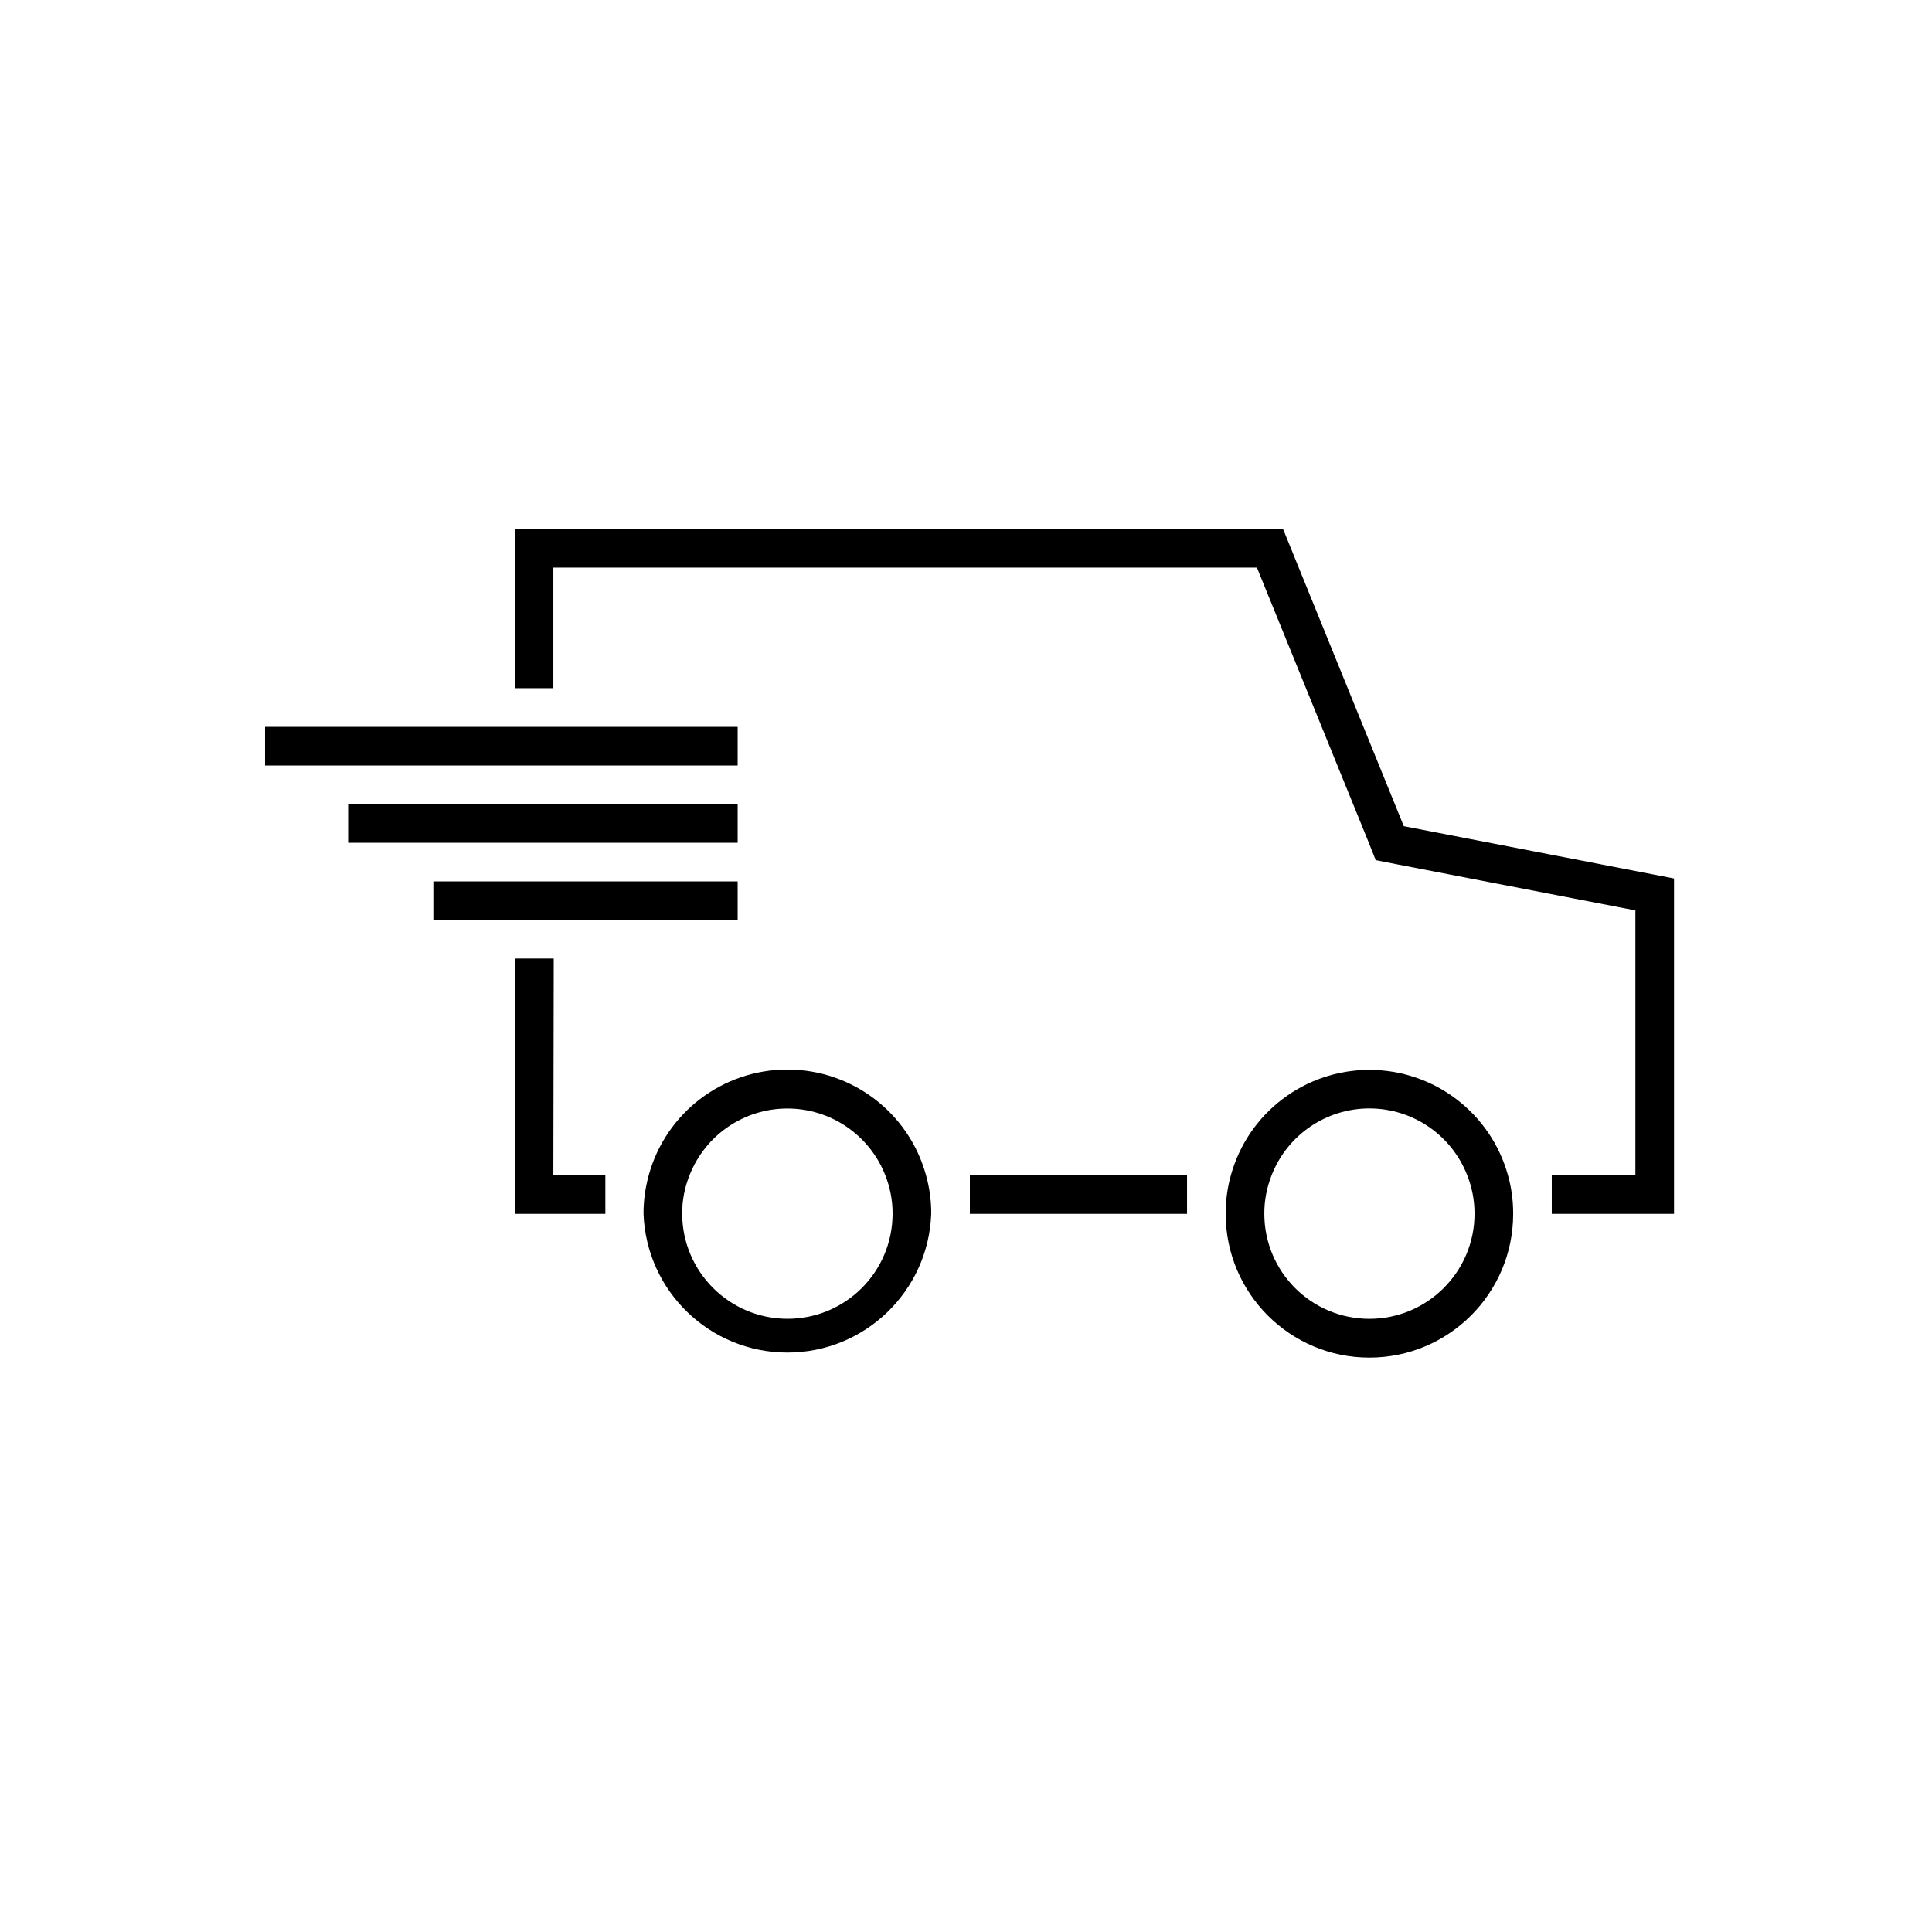
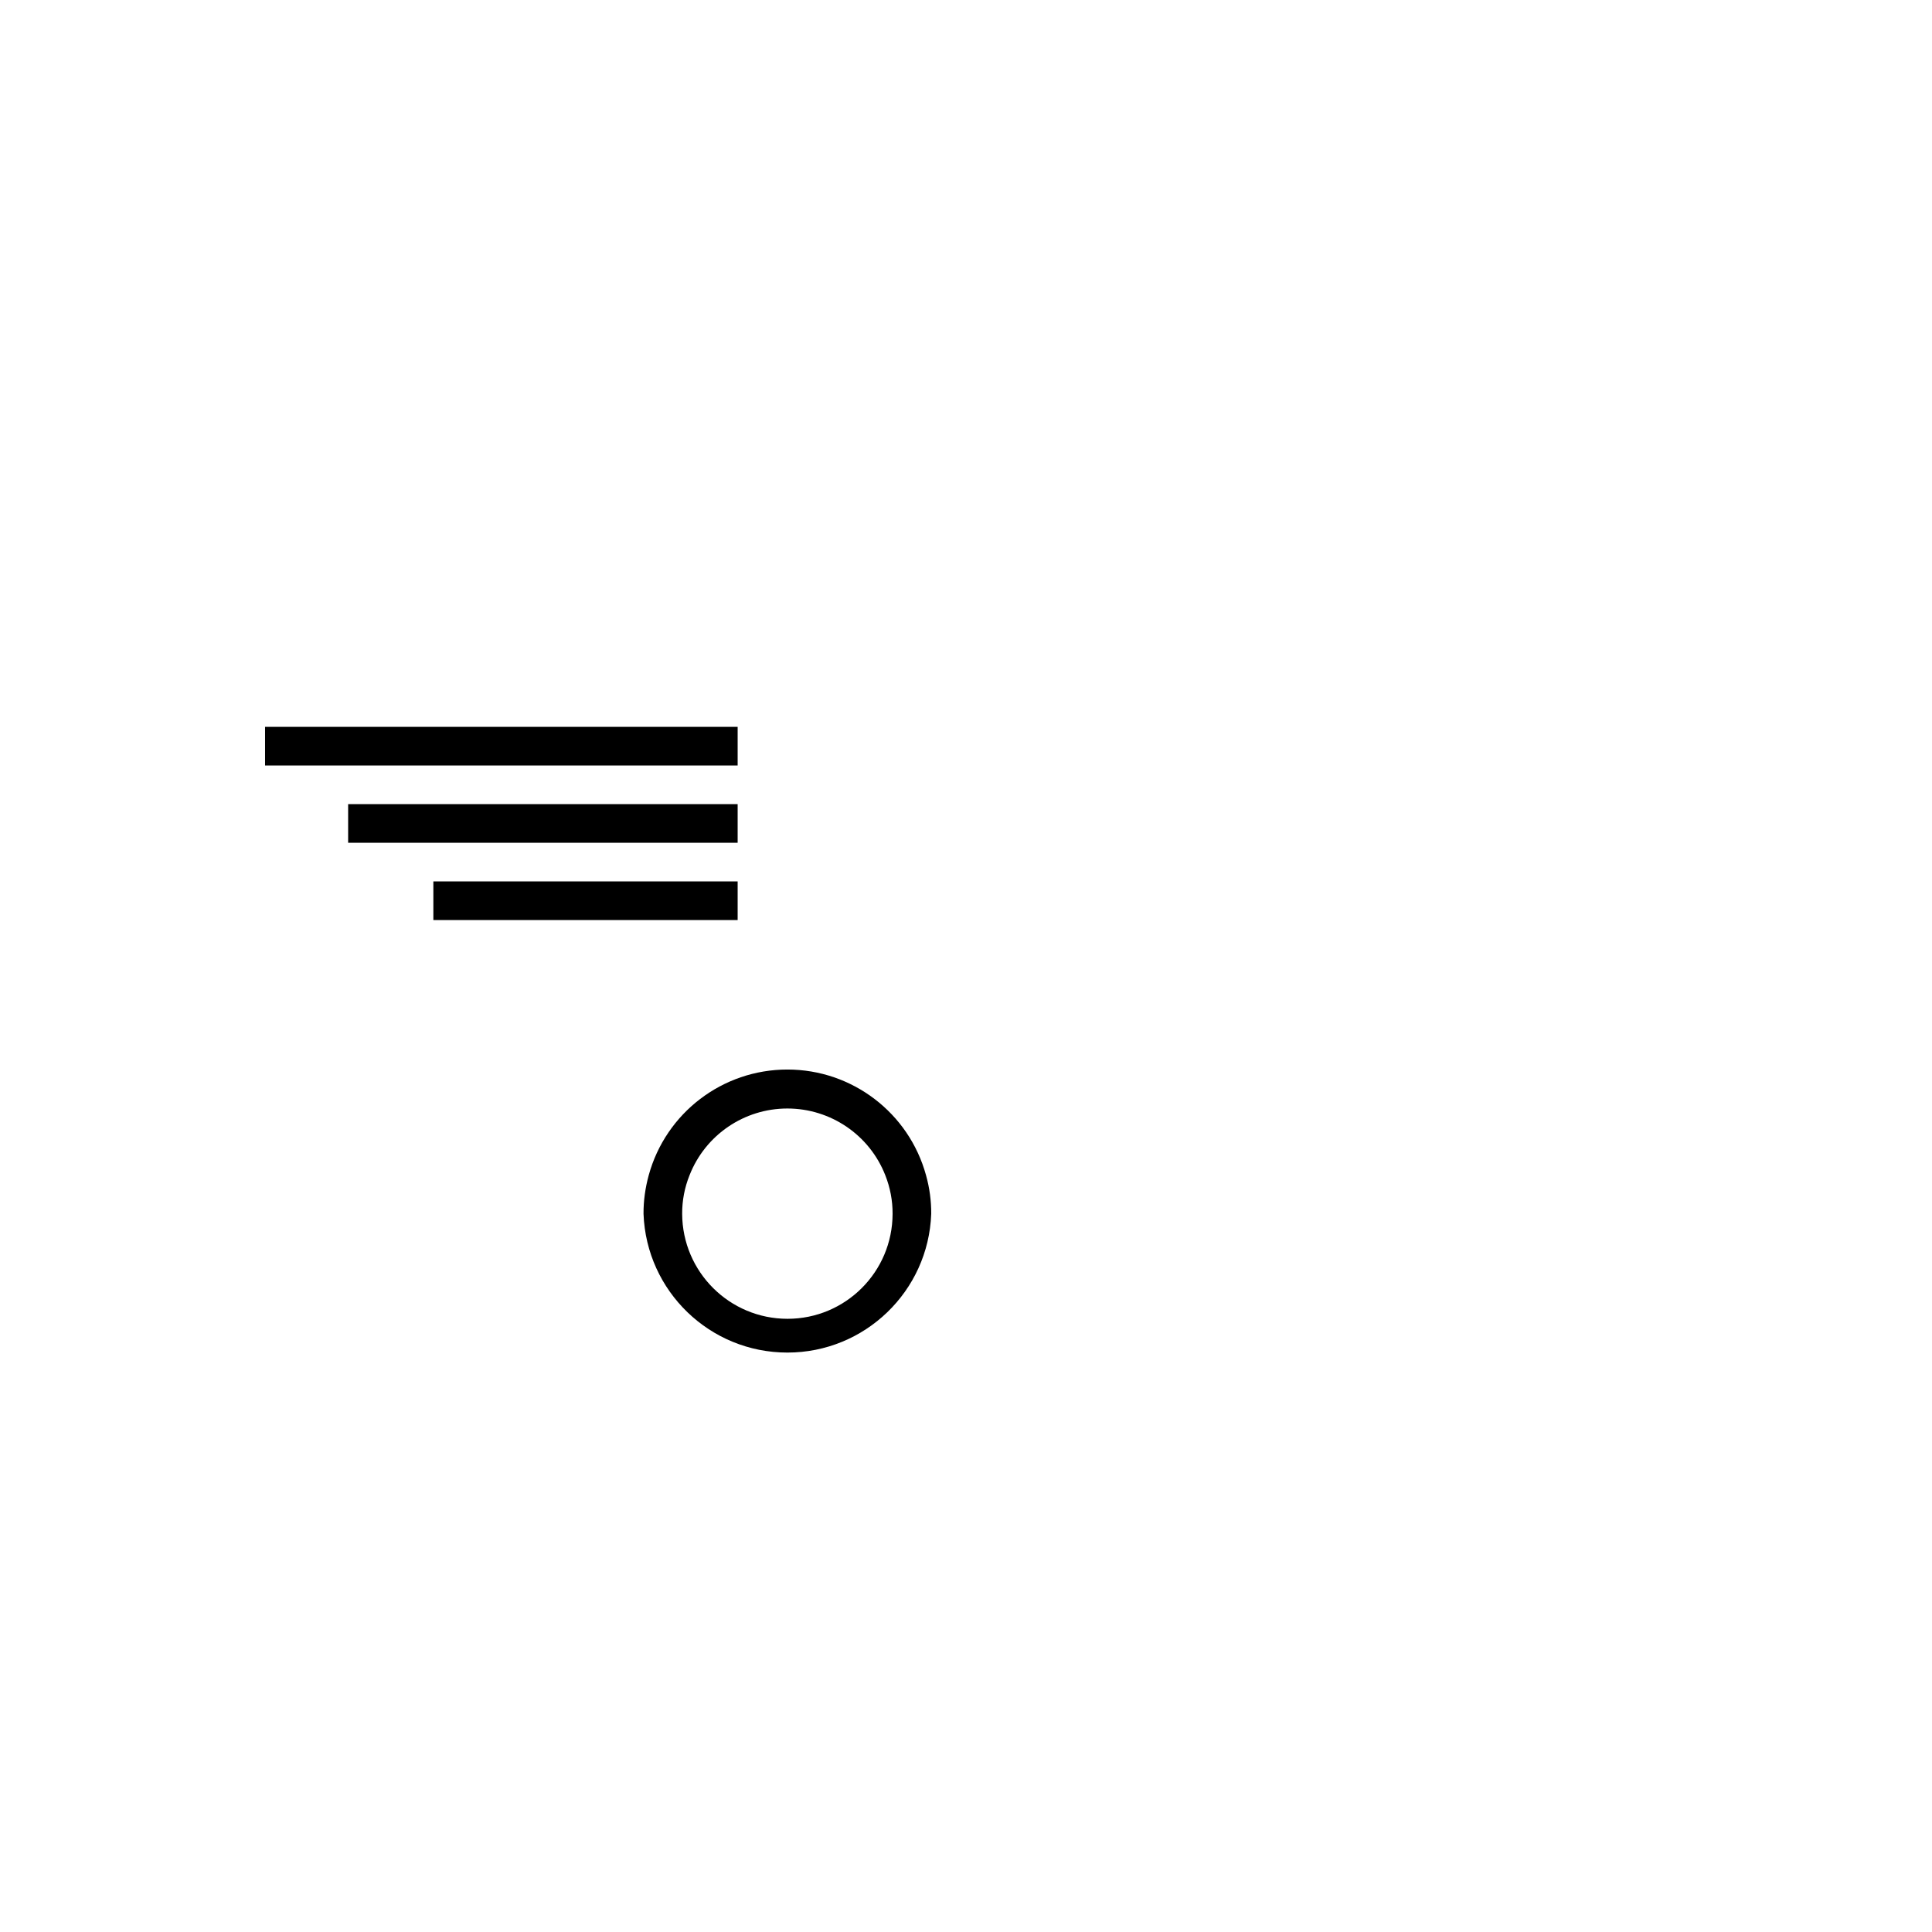
<svg xmlns="http://www.w3.org/2000/svg" width="46" height="46" viewBox="0 0 46 46" fill="none">
  <path d="M17.563 17.306H6.311V18.226H17.563V17.306Z" fill="black" />
  <path d="M17.563 19.146H8.289V20.066H17.563V19.146Z" fill="black" />
  <path d="M17.563 20.986H10.318V21.906H17.563V20.986Z" fill="black" />
-   <path d="M23.092 27.981V28.901H28.263V27.981H23.092ZM33.424 19.671L30.549 12.595H12.255V16.384H13.175V13.514H29.927L32.572 20.019L32.755 20.479L33.247 20.576L38.938 21.676V27.981H36.947V28.901H39.858V20.916L33.424 19.671ZM13.184 22.822H12.264V28.901H14.413V27.981H13.175L13.184 22.822Z" fill="black" />
  <path d="M22.048 27.981C21.64 26.495 20.289 25.465 18.747 25.465C17.205 25.465 15.854 26.495 15.446 27.981C15.364 28.281 15.32 28.59 15.322 28.901C15.39 30.745 16.903 32.204 18.747 32.204C20.591 32.204 22.105 30.745 22.172 28.901C22.174 28.59 22.132 28.281 22.048 27.981H22.048ZM18.749 31.399L18.751 31.4C17.369 31.4 16.248 30.283 16.242 28.901C16.24 28.587 16.3 28.274 16.418 27.981C16.794 27.023 17.717 26.393 18.747 26.393C19.777 26.393 20.702 27.023 21.078 27.981C21.194 28.274 21.254 28.587 21.252 28.901C21.25 30.283 20.131 31.4 18.751 31.4L18.749 31.399Z" fill="black" />
-   <path d="M35.904 27.981C35.492 26.499 34.143 25.473 32.604 25.473C31.066 25.473 29.717 26.499 29.307 27.981C29.223 28.281 29.181 28.59 29.183 28.901C29.183 30.791 30.714 32.324 32.604 32.324C34.495 32.324 36.028 30.791 36.028 28.901C36.029 28.59 35.988 28.281 35.904 27.981H35.904ZM32.604 31.399V31.401C31.224 31.401 30.105 30.283 30.103 28.901C30.101 28.587 30.161 28.274 30.277 27.981C30.651 27.022 31.575 26.391 32.604 26.391C33.634 26.391 34.559 27.022 34.933 27.981C35.05 28.274 35.109 28.587 35.108 28.901C35.106 30.283 33.984 31.401 32.604 31.401L32.604 31.399Z" fill="black" />
</svg>